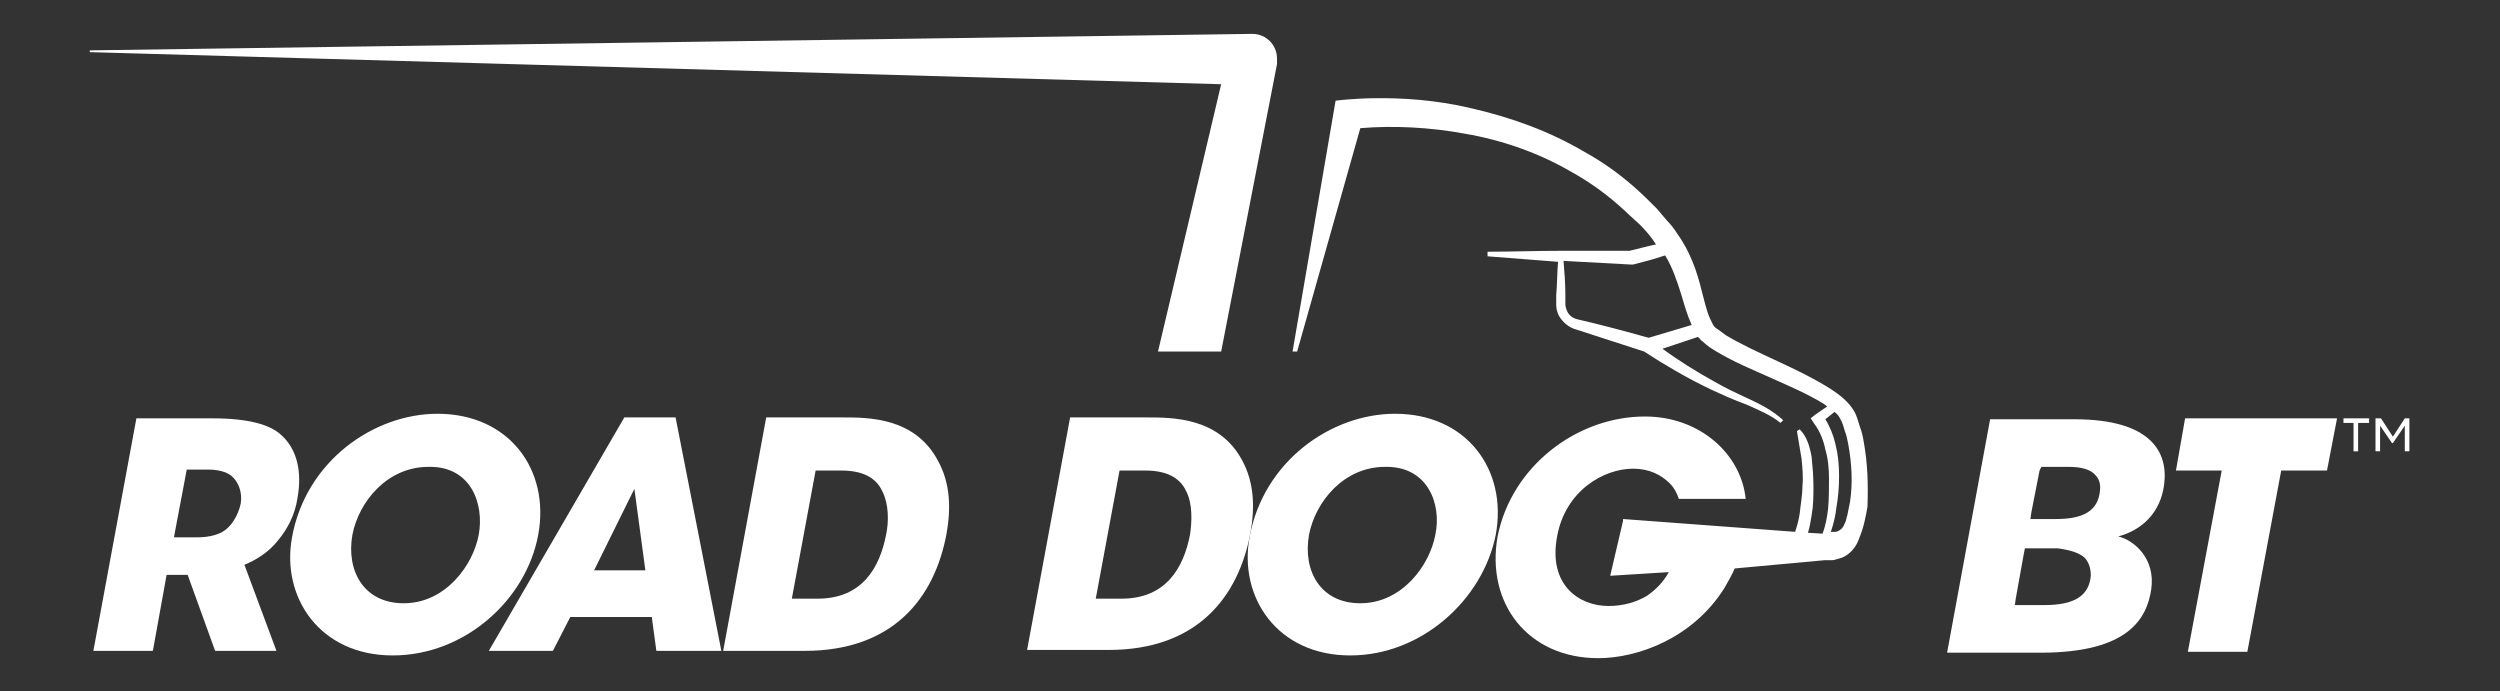
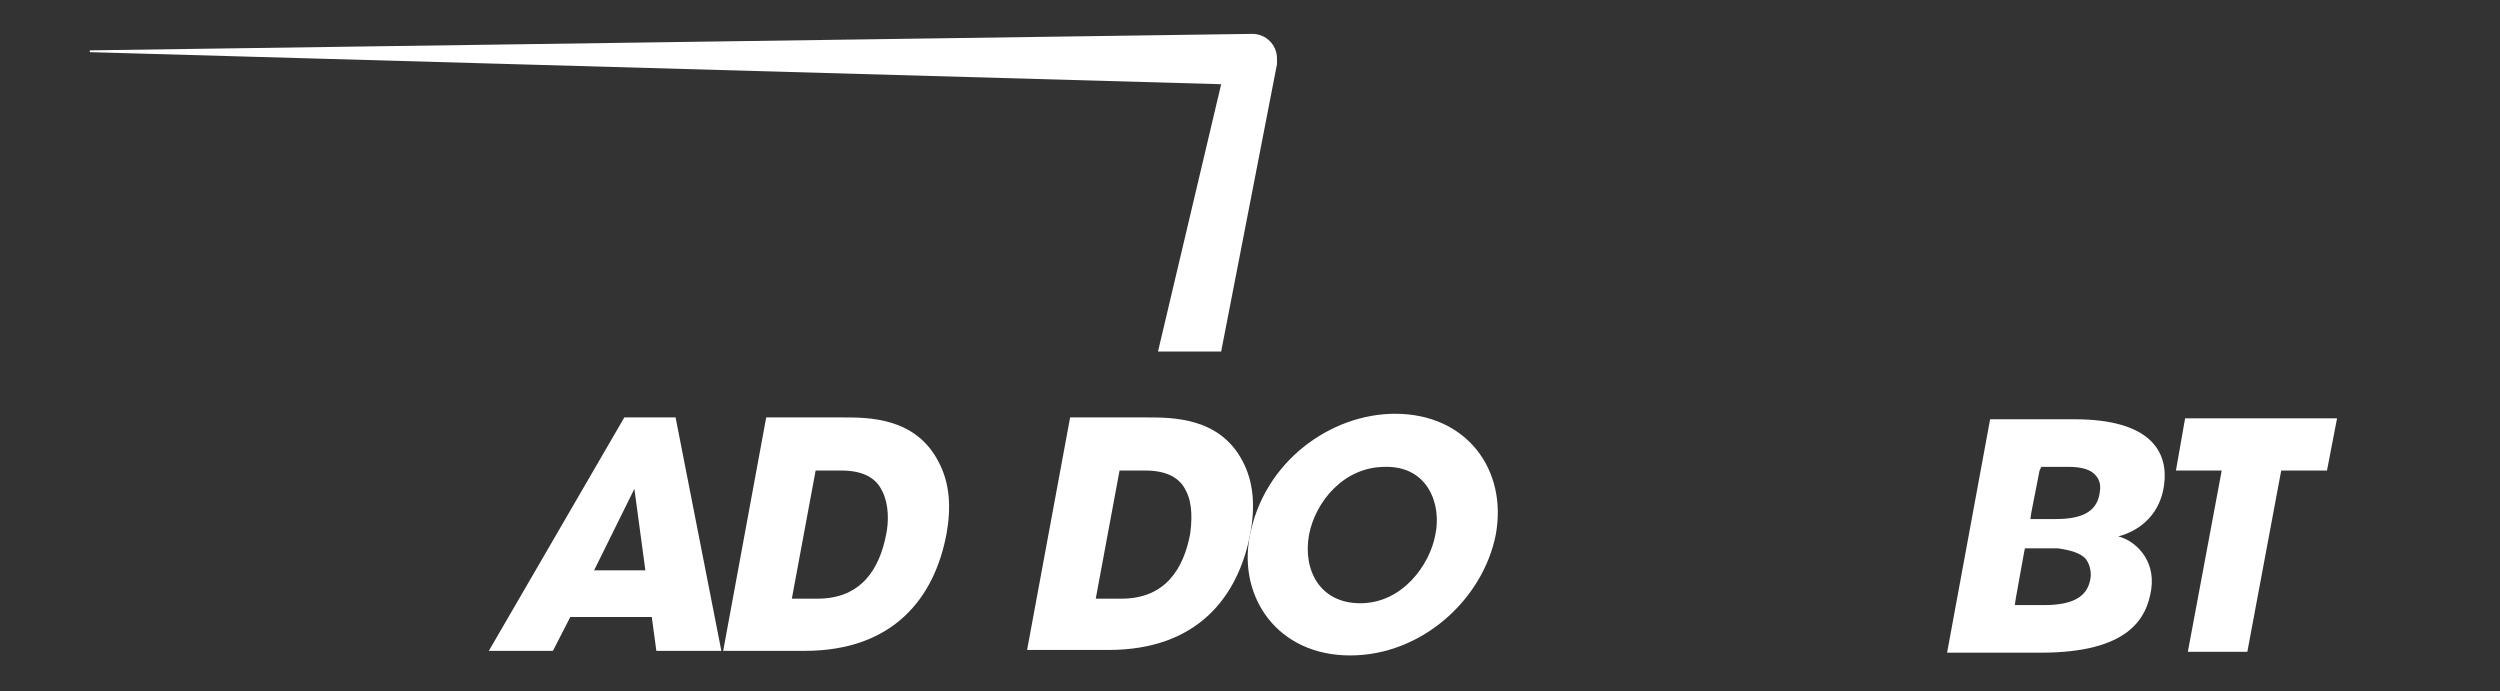
<svg xmlns="http://www.w3.org/2000/svg" version="1.1" x="0px" y="0px" viewBox="0 0 273.1 75.5" style="enable-background:new 0 0 273.1 75.5;" xml:space="preserve">
  <rect x="0" y="0" width="273.1" height="75.5" fill="#333333" stroke="none" />
  <style type="text/css">
	.st0{fill:#FFFFFF;}
</style>
  <g id="Layer_1">
    <g>
      <polygon class="st0" points="237.7,51.4 242.7,51.4 239,71.2 245.5,71.2 249.2,51.4 254.2,51.4 255.3,45.7 238.7,45.7   " />
      <path class="st0" d="M236.4,53c0.5-3.6-1.4-7.2-9.8-7.2h-9.2l-4.7,25.5h10.2c9.6,0,11.6-3.7,12.1-6.9c0.5-3.4-1.9-5.4-3.6-5.8    C234,57.9,236,56,236.4,53z M227.8,61c0.4,0.5,0.6,1.1,0.6,1.9c-0.2,2.2-1.8,3.2-5.1,3.2h-2.5h-0.7l0.1-0.7l0.9-5l0.1-0.5h0.5h3.1    C226.2,60.1,227.2,60.4,227.8,61z M224.6,56.7h-2.1h-0.7l0.1-0.7l0.9-4.6L223,51h0.5h2.5c1.4,0,2.4,0.3,2.9,0.9    c0.4,0.4,0.6,1,0.5,1.7C229.2,55.8,227.6,56.7,224.6,56.7z" />
      <g>
-         <path class="st0" d="M203.6,48.3c-0.1-0.6-0.2-1.1-0.4-1.6c-0.2-0.6-0.3-1.1-0.6-1.7c-0.7-1.2-1.7-1.9-2.6-2.5     c-3.8-2.4-8-3.8-11.5-5.9c-0.4-0.3-0.8-0.6-1.1-0.8l-0.2-0.2c0-0.1-0.1-0.1-0.1-0.2c-0.1-0.2-0.2-0.4-0.3-0.6     c-0.4-0.9-0.6-1.9-0.9-3c-0.5-2.1-1.3-4.4-2.7-6.3c-0.3-0.5-0.7-1-1.1-1.4l-1.1-1.3c-0.8-0.8-1.6-1.6-2.4-2.3     c-1.7-1.5-3.5-2.8-5.5-3.9c-3.9-2.3-8.1-3.8-12.5-4.8C153,10,145.9,11,145.9,11l-4.7,27.4h0.5l6.9-24.4c3.7-0.3,7.6-0.1,11.4,0.6     c4.1,0.7,8.1,2.1,11.7,4.2c1.8,1,3.5,2.2,5.1,3.6c0.8,0.7,1.5,1.4,2.3,2.1c0.7,0.7,1.3,1.4,1.8,2.2c-1,0.2-2,0.5-2.9,0.7l-7.7,0     c-2.6,0-5.2,0.1-7.8,0.1l0,0.5c2.6,0.2,5.1,0.4,7.7,0.6c-0.1,1.2-0.1,2.5-0.2,3.7l0,1c0,0.4,0.1,0.8,0.3,1.2     c0.4,0.7,1.1,1.3,1.9,1.5l0,0c2.5,0.8,4.9,1.6,7.4,2.4c2.3,1.5,4.7,2.9,7.2,4.1c1.3,0.6,2.6,1.2,4,1.7c1.3,0.6,2.6,1.1,3.7,2     l0.3-0.3c-1.1-1-2.4-1.7-3.7-2.3c-1.3-0.6-2.6-1.2-3.8-1.9c-2-1.1-3.9-2.3-5.7-3.6l3.9-1.3c0,0,0,0.1,0.1,0.1     c0.1,0.1,0.2,0.3,0.4,0.4c0.5,0.5,1,0.8,1.5,1.1c2,1.2,4,2,6,2.9c2,0.9,3.9,1.7,5.7,2.8c0.1,0.1,0.3,0.2,0.4,0.3l-1.3,0.9     l-0.5,0.4l0.4,0.6c0.6,0.8,1,1.8,1.2,2.8c0.3,1,0.4,2.1,0.4,3.2c0,1.1,0,2.2-0.1,3.3c-0.1,0.9-0.3,1.9-0.6,2.7l-1.6-0.1     c0.2-0.6,0.3-1.3,0.4-1.9c0.2-1.1,0.2-2.1,0.2-3.2c0-1.1-0.1-2.2-0.2-3.2c-0.2-1.1-0.5-2.2-1.3-3l-0.3,0.2l0.5,3     c0.1,1,0.2,2,0.1,3c0,1-0.2,2-0.3,3c-0.1,0.7-0.3,1.4-0.5,2l-18.8-1.4l0,0.2l-1.4,6l6.4-0.4c-0.6,1.1-1.4,1.9-2.4,2.6     c-1.2,0.7-2.6,1.1-4.2,1.1c-3.2,0-6.6-2.3-5.6-7.6c0.9-5,5.1-7.4,8.3-7.4c1.8,0,3.1,0.7,4,1.6c0.5,0.5,0.8,1.1,1,1.7h7.3     c-0.5-4.9-5-9-11-9c-7.5,0-14.6,5.5-16.1,13.1c-1.3,7.3,3.3,13.3,11,13.3c4.2,0,10.3-2.1,13.8-7.7c0.4-0.7,0.8-1.4,1.1-2.1     l9.8-0.9l0.3,0l0.4,0c0.1,0,0.4,0,0.6-0.1c0.4-0.1,0.8-0.2,1.2-0.5c0.7-0.5,1.1-1.2,1.3-1.8c0.5-1.2,0.7-2.3,0.9-3.4     C204.1,52.8,204,50.5,203.6,48.3z M180.1,36.9c-2.5-0.7-5.1-1.4-7.7-2l0,0l0,0c-0.5-0.1-1-0.4-1.2-0.9c-0.1-0.2-0.2-0.5-0.2-0.8     l0-1c0-1.2-0.1-2.5-0.2-3.7l7.4,0.4l0.1,0l0.1,0c1.2-0.3,2.3-0.6,3.5-1c0.8,1.3,1.3,2.8,1.8,4.4c0.3,1,0.6,2.1,1.1,3.2     c0,0,0,0,0,0L180.1,36.9z M202.1,54.8c-0.1,0.5-0.2,1-0.3,1.5c-0.1,0.2-0.1,0.5-0.2,0.7c-0.1,0.2-0.2,0.5-0.3,0.6     c-0.2,0.3-0.6,0.5-0.8,0.5c-0.1,0-0.2,0-0.4,0l-0.1,0c0.3-0.9,0.5-1.7,0.6-2.6c0.2-1.1,0.3-2.3,0.3-3.5c0-1.2-0.1-2.3-0.4-3.5     c-0.2-0.9-0.6-1.9-1.1-2.7l1-0.8c0.3,0.2,0.5,0.5,0.6,0.7c0.2,0.3,0.4,0.9,0.5,1.3c0.2,0.5,0.3,1,0.4,1.5     C202.3,50.7,202.4,52.8,202.1,54.8z" />
-         <path class="st0" d="M30.4,59c0.9-1.1,1.8-2.6,2.1-4.6c0.5-2.8,0-5.3-1.8-6.9c-1.2-1.1-3.5-1.8-7.5-1.8h-8.3l-4.7,25.4h6.5     l1.5-8.3h2.3l3,8.3h6.7l-3.5-9.4C27.9,61.2,29.3,60.4,30.4,59z M26.3,55c-0.3,1.4-1.1,2.6-2,3.1c-0.7,0.4-1.7,0.6-2.8,0.6H19     l1.4-7.4h2.4c0.9,0,1.9,0.2,2.5,0.7C26,52.6,26.5,53.7,26.3,55z" />
-         <path class="st0" d="M58.8,58.4c1.3-7.1-3.2-13.2-11-13.2c-7,0-14.4,5.2-15.9,13.5v0c-1.2,6.5,3,12.9,11,12.9     C50.8,71.6,57.5,65.5,58.8,58.4z M52.3,58.4c-0.6,3.3-3.6,7.5-8.2,7.5c-4.4,0-6.3-3.6-5.6-7.5v0c0.7-3.6,3.8-7.4,8.3-7.4     C51.5,50.9,52.9,55.1,52.3,58.4z" />
        <path class="st0" d="M73.8,45.6h-5.6L53.4,71.1h7l1.9-3.7h8.9l0.5,3.7h7.1L73.8,45.6z M64.9,62.3l4.4-8.9l1.2,8.9H64.9z" />
        <path class="st0" d="M92.1,45.6h-8.4L79,71.1h8.9c9.7,0,14.2-5.8,15.5-12.8c0.5-2.8,0.4-5.5-0.9-7.9     C100,45.6,94.9,45.6,92.1,45.6z M96.8,58.4c-0.7,3.6-2.6,7-7.5,7h-2.8l2.6-14h2.8c2.9,0,4,1.2,4.5,2.3     C97.1,55.1,97.1,57,96.8,58.4z" />
        <path class="st0" d="M125.3,45.6h-8.4l-4.7,25.4h8.9c9.7,0,14.2-5.8,15.5-12.8c0.5-2.8,0.4-5.5-0.9-7.9     C133.2,45.6,128.1,45.6,125.3,45.6z M130,58.4c-0.7,3.6-2.6,7-7.5,7h-2.8l2.6-14h2.8c2.9,0,4,1.2,4.5,2.3     C130.3,55.1,130.2,57,130,58.4z" />
        <path class="st0" d="M163.4,58.4c1.3-7.1-3.2-13.2-11-13.2c-7,0-14.4,5.2-15.9,13.5v0c-1.2,6.5,3,12.9,11,12.9     C155.3,71.6,162,65.5,163.4,58.4z M156.8,58.4c-0.6,3.3-3.6,7.5-8.2,7.5c-4.4,0-6.3-3.6-5.6-7.5v0c0.7-3.6,3.8-7.4,8.3-7.4     C156,50.9,157.5,55.1,156.8,58.4z" />
        <path class="st0" d="M126.5,38.4h6.9L139.5,7l0-0.1c0-0.1,0-0.3,0-0.5c0-1.5-1.2-2.7-2.7-2.7L9.9,5.5c-0.1,0-0.1,0-0.1,0.1     c0,0.1,0,0.1,0.1,0.1l123.5,3.5L126.5,38.4z" />
      </g>
      <g>
-         <path class="st0" d="M257.1,46.2H256v-0.5h2.8v0.5h-1.2v3.1h-0.5V46.2z M259.6,45.7h0.5l1.3,2l1.3-2h0.5v3.6h-0.5v-2.8l-1.3,1.9     h-0.1l-1.3-1.9v2.8h-0.5V45.7z" />
-       </g>
+         </g>
    </g>
  </g>
  <g id="art">
</g>
  <g id="Layer_5">
</g>
</svg>